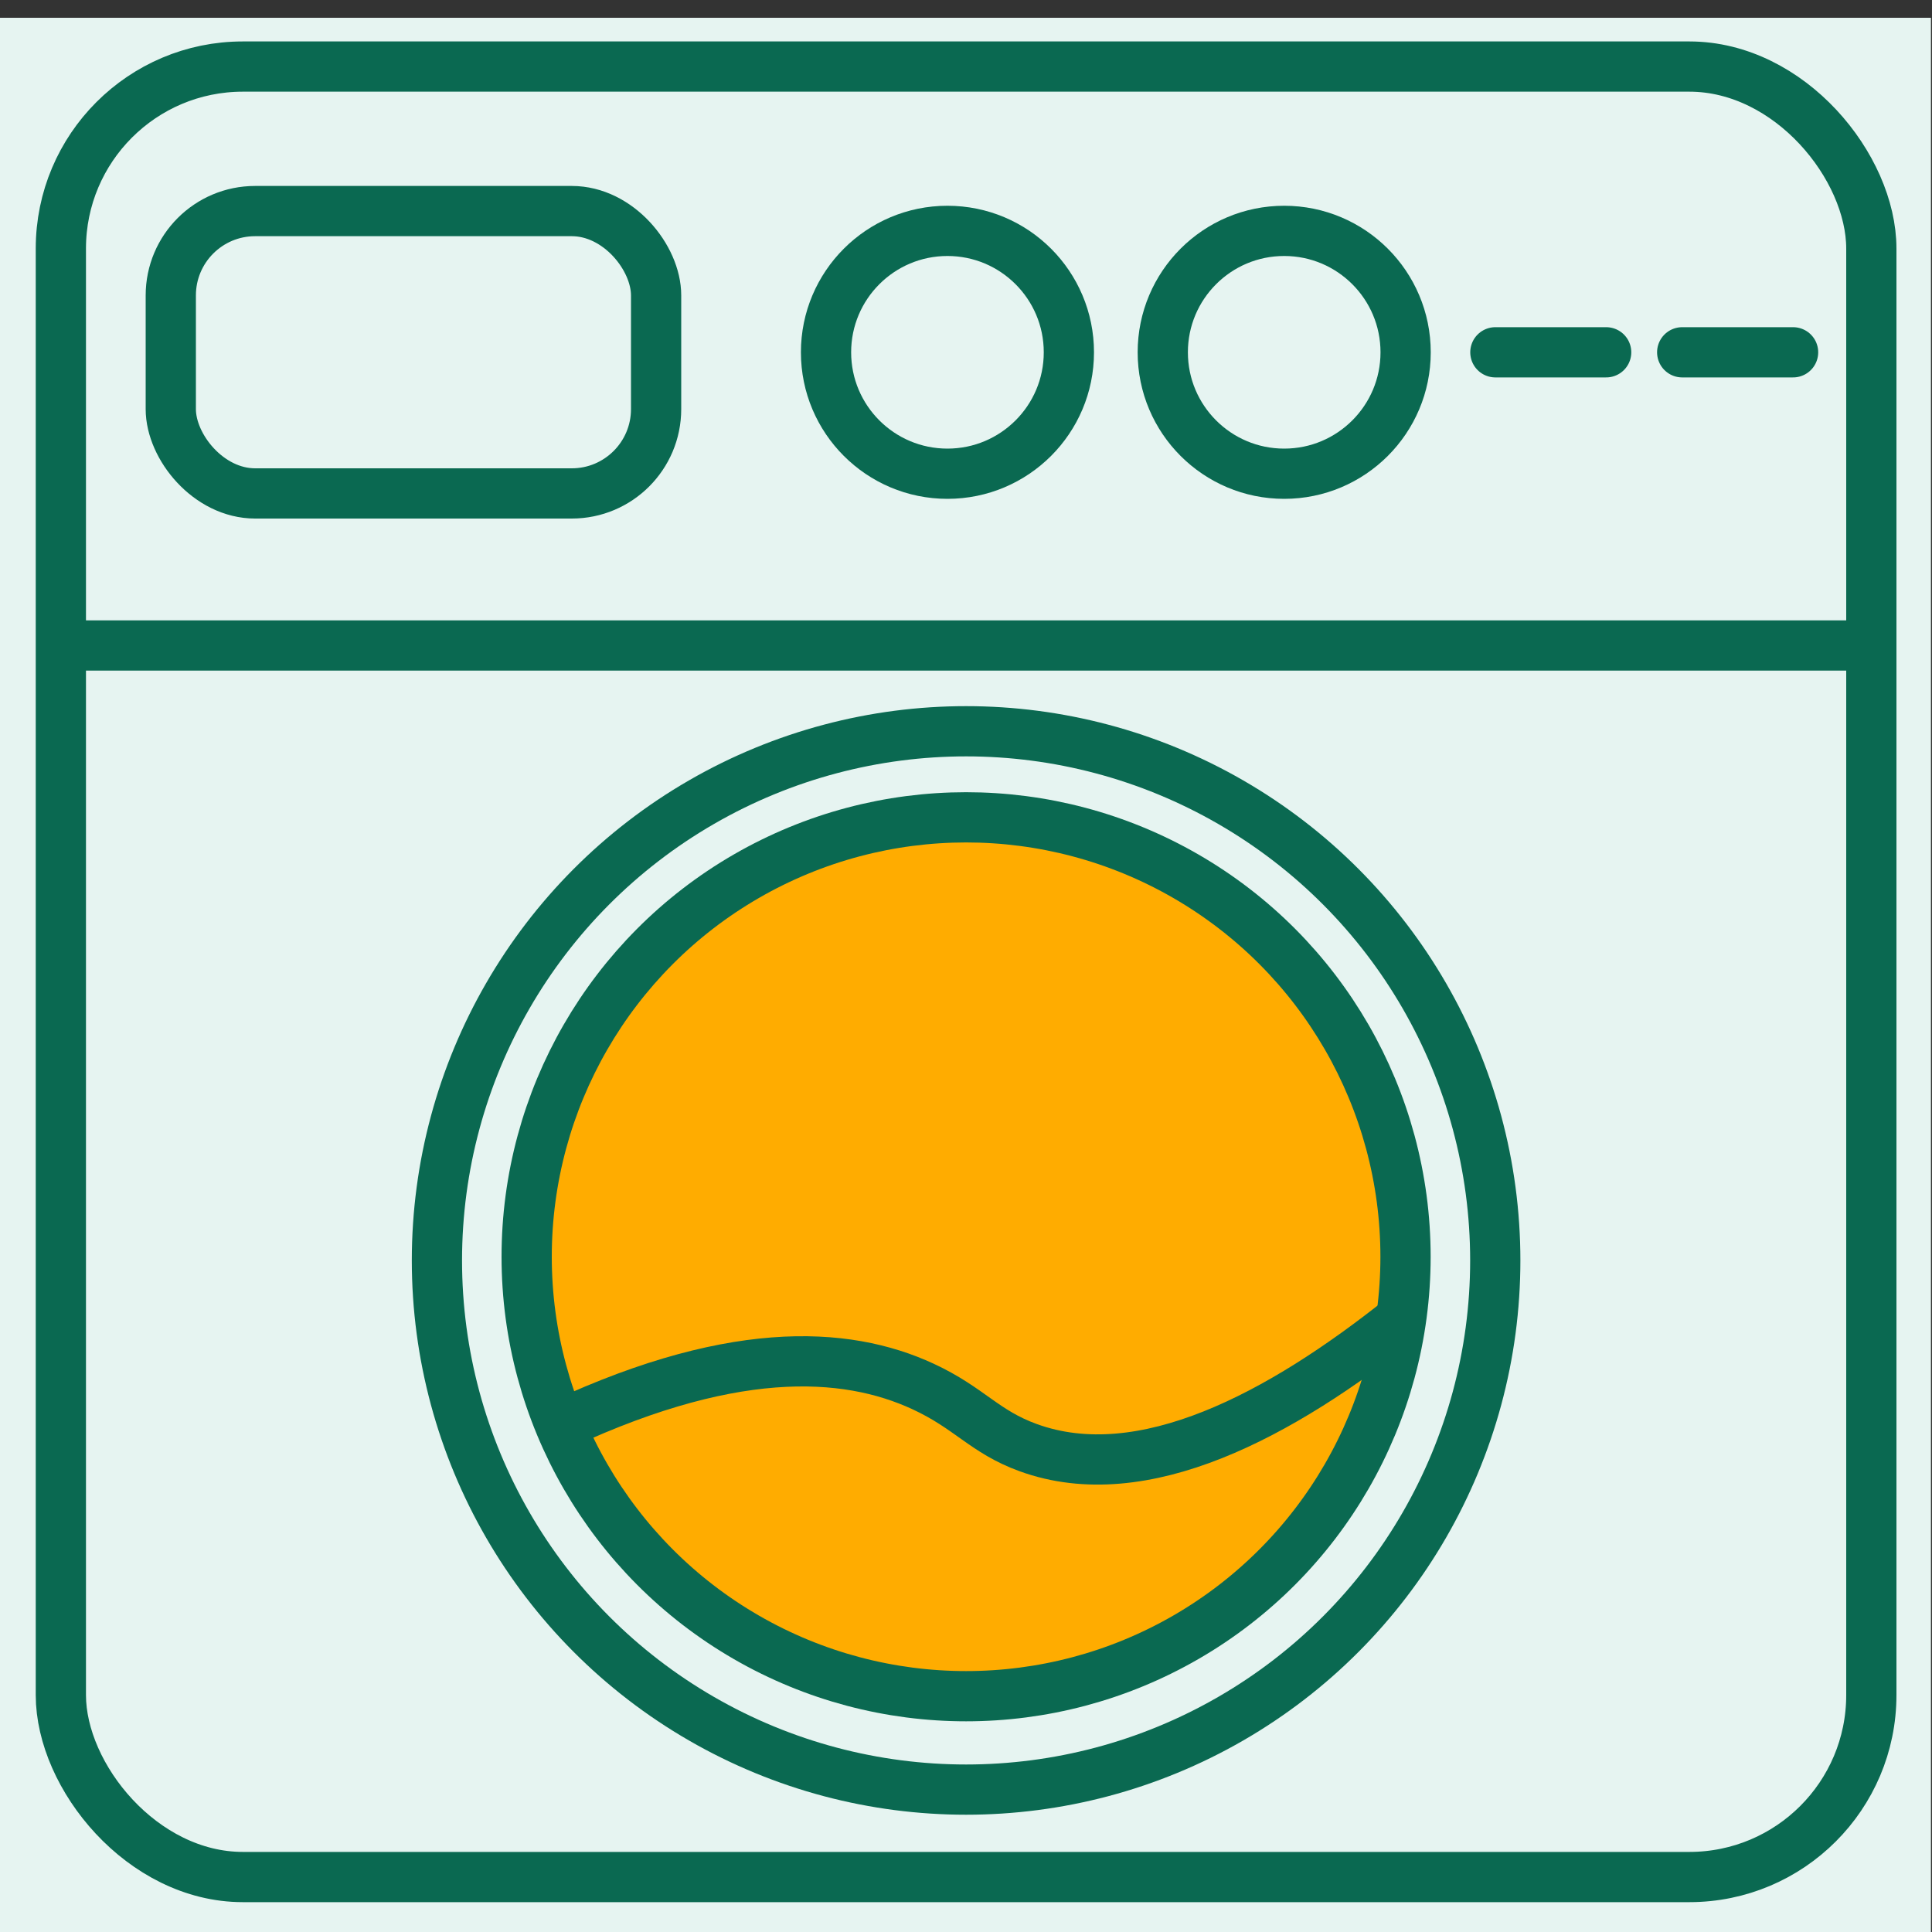
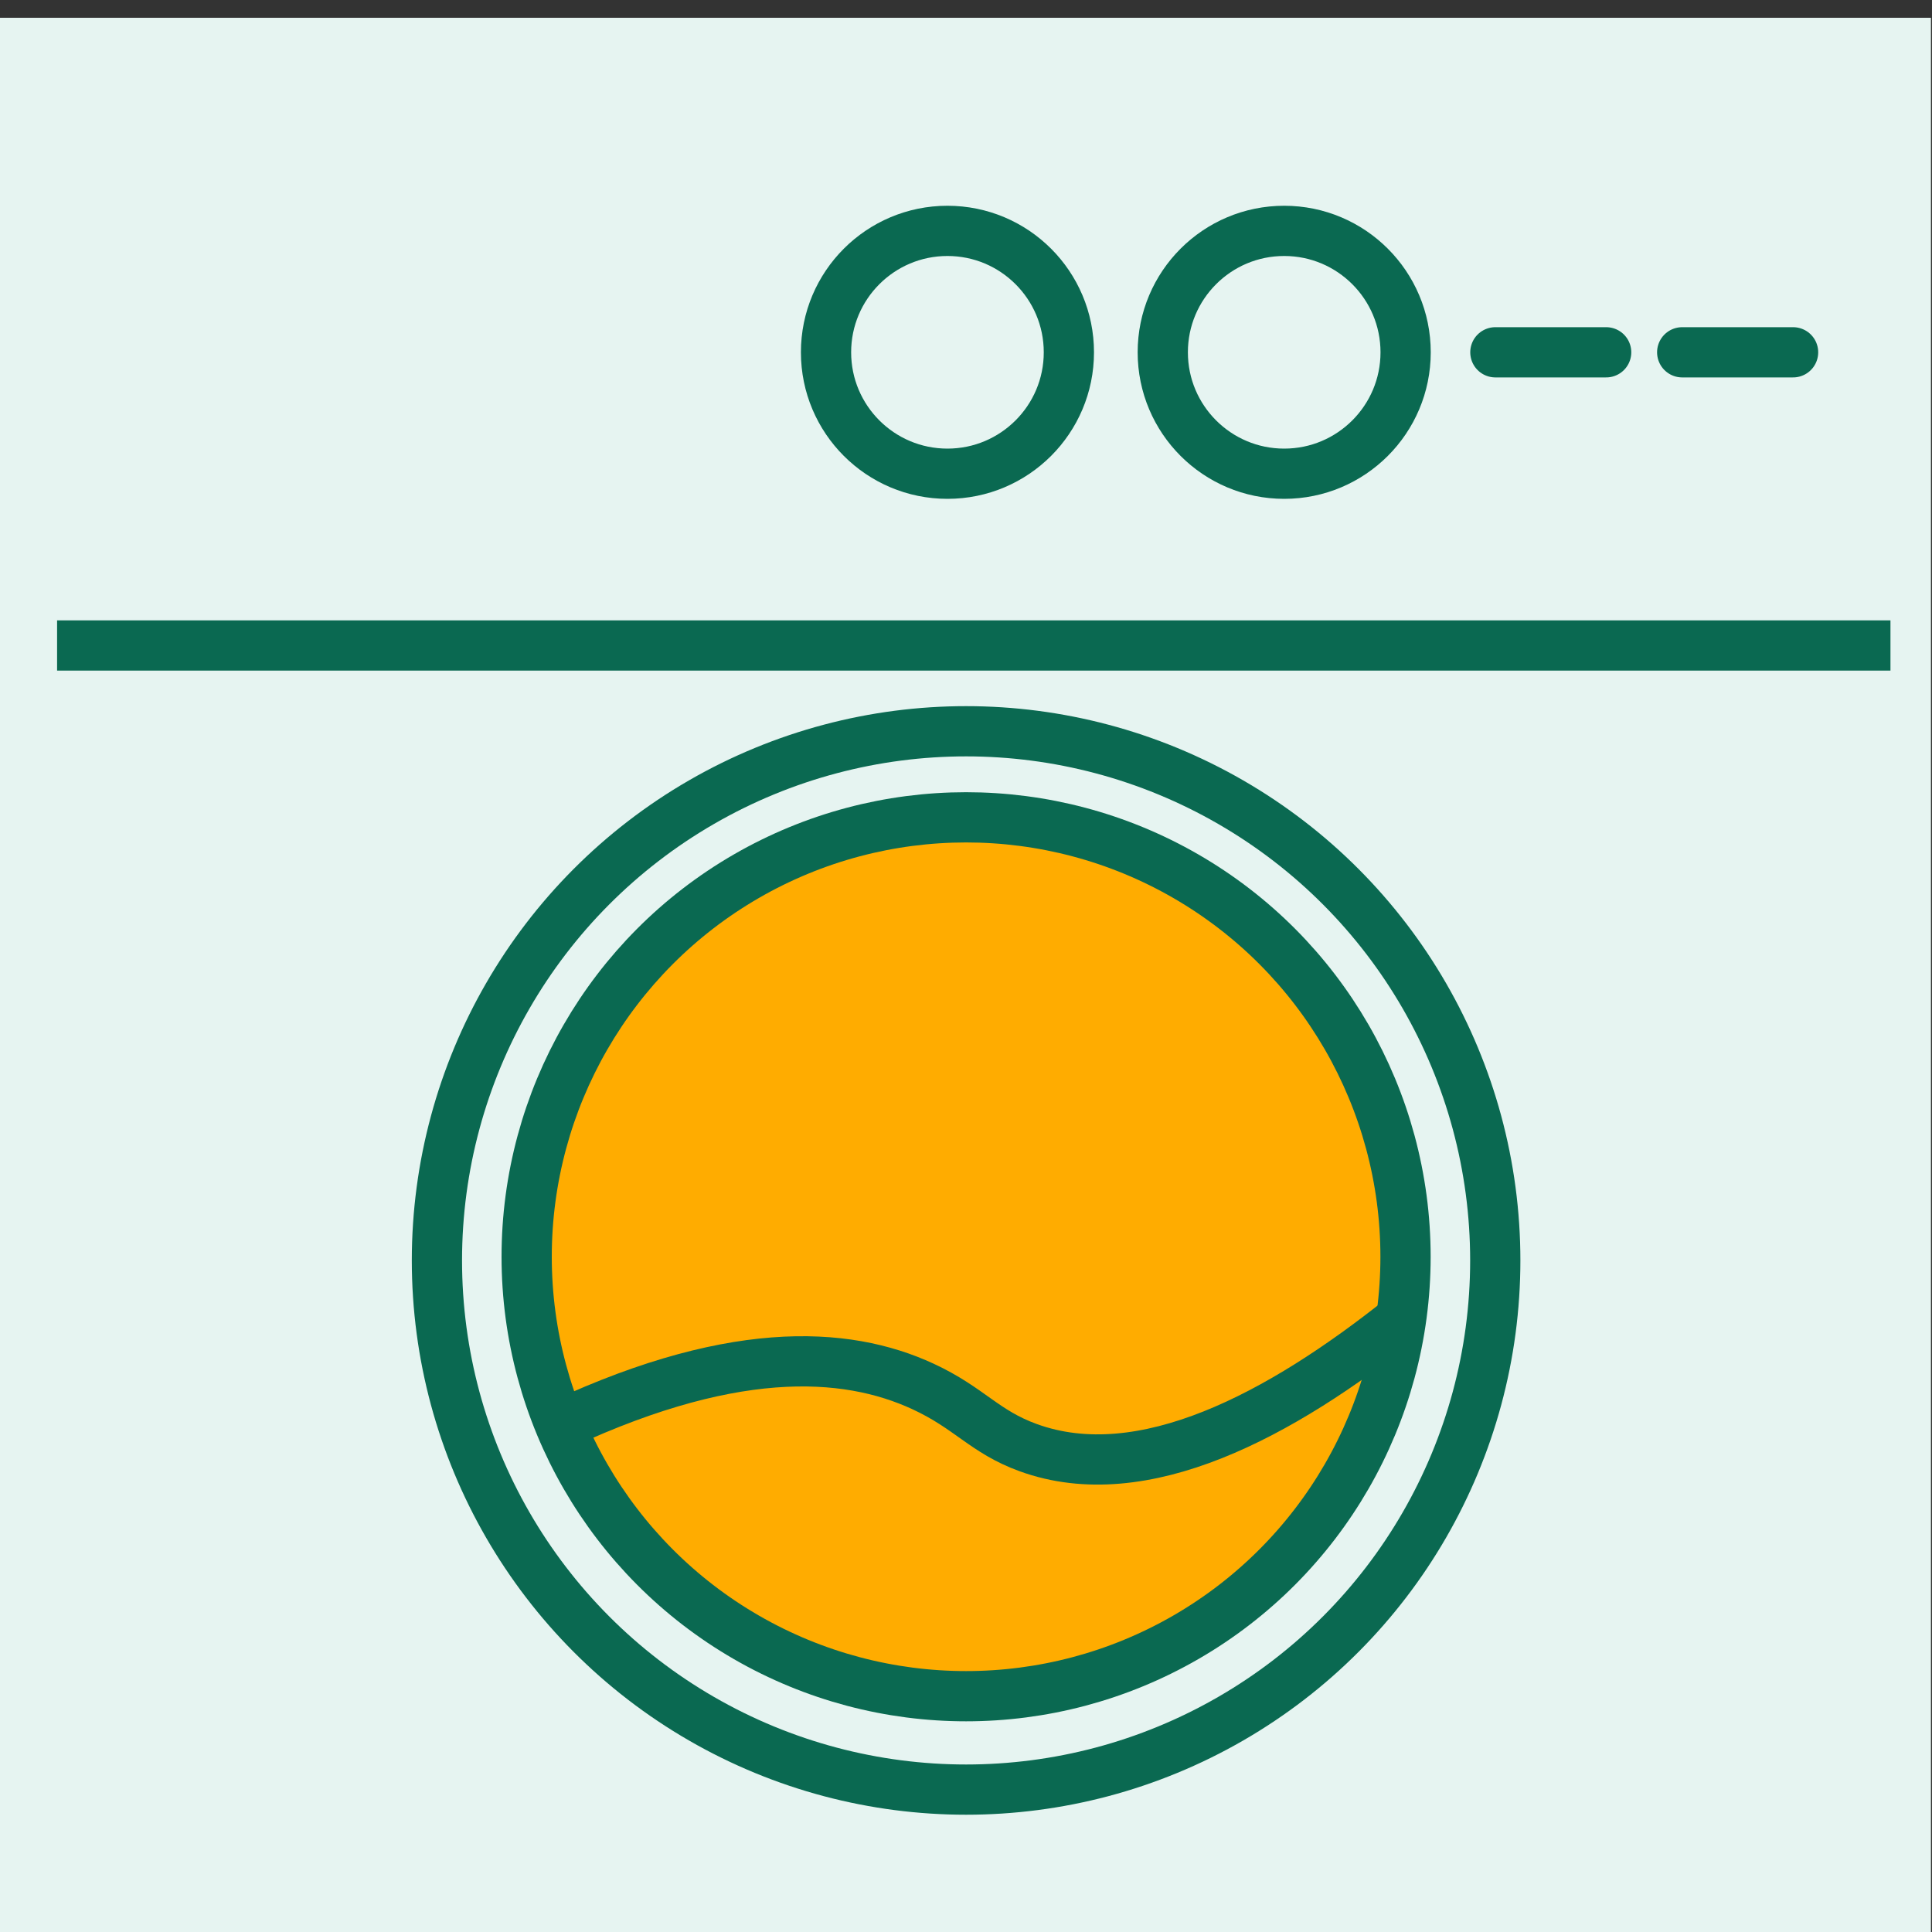
<svg xmlns="http://www.w3.org/2000/svg" id="Layer_1" data-name="Layer 1" viewBox="0 0 200 200">
  <rect x="0" y="0" width="200" height="200" fill="#333333" stroke="none" />
  <defs>
    <style>
      .cls-1 {
        fill: #e6f4f1;
      }

      .cls-2, .cls-3, .cls-4 {
        stroke: #0a6951;
        stroke-miterlimit: 10;
        stroke-width: 5.2px;
      }

      .cls-2, .cls-4 {
        fill: none;
      }

      .cls-3 {
        fill: #ffac00;
      }

      .cls-4 {
        stroke-linecap: round;
      }
    </style>
  </defs>
  <rect class="cls-1" x="-.11" y="1.84" width="200" height="200" />
-   <rect class="cls-2" x="6.3" y="6.89" width="187.42" height="187.42" rx="18.84" ry="18.84" />
  <line class="cls-2" x1="5.91" y1="66.82" x2="195.7" y2="66.82" />
  <circle class="cls-2" cx="100.01" cy="130.48" r="54.78" />
  <circle class="cls-3" cx="100.01" cy="130.1" r="45.49" />
-   <rect class="cls-2" x="17.68" y="21.85" width="50.24" height="29.23" rx="8.73" ry="8.73" />
  <circle class="cls-2" cx="98.08" cy="36.47" r="12.57" />
  <circle class="cls-2" cx="132.94" cy="36.47" r="12.57" />
  <line class="cls-4" x1="174.14" y1="36.47" x2="185.62" y2="36.47" />
  <line class="cls-4" x1="154.8" y1="36.47" x2="166.27" y2="36.47" />
  <path class="cls-3" d="M56.4,148.28c18.99-9.25,31.13-8.47,39.16-4.75,4.83,2.24,6.32,4.67,10.88,6.33,11.87,4.31,26.14-3.37,38.77-13.45" />
</svg>